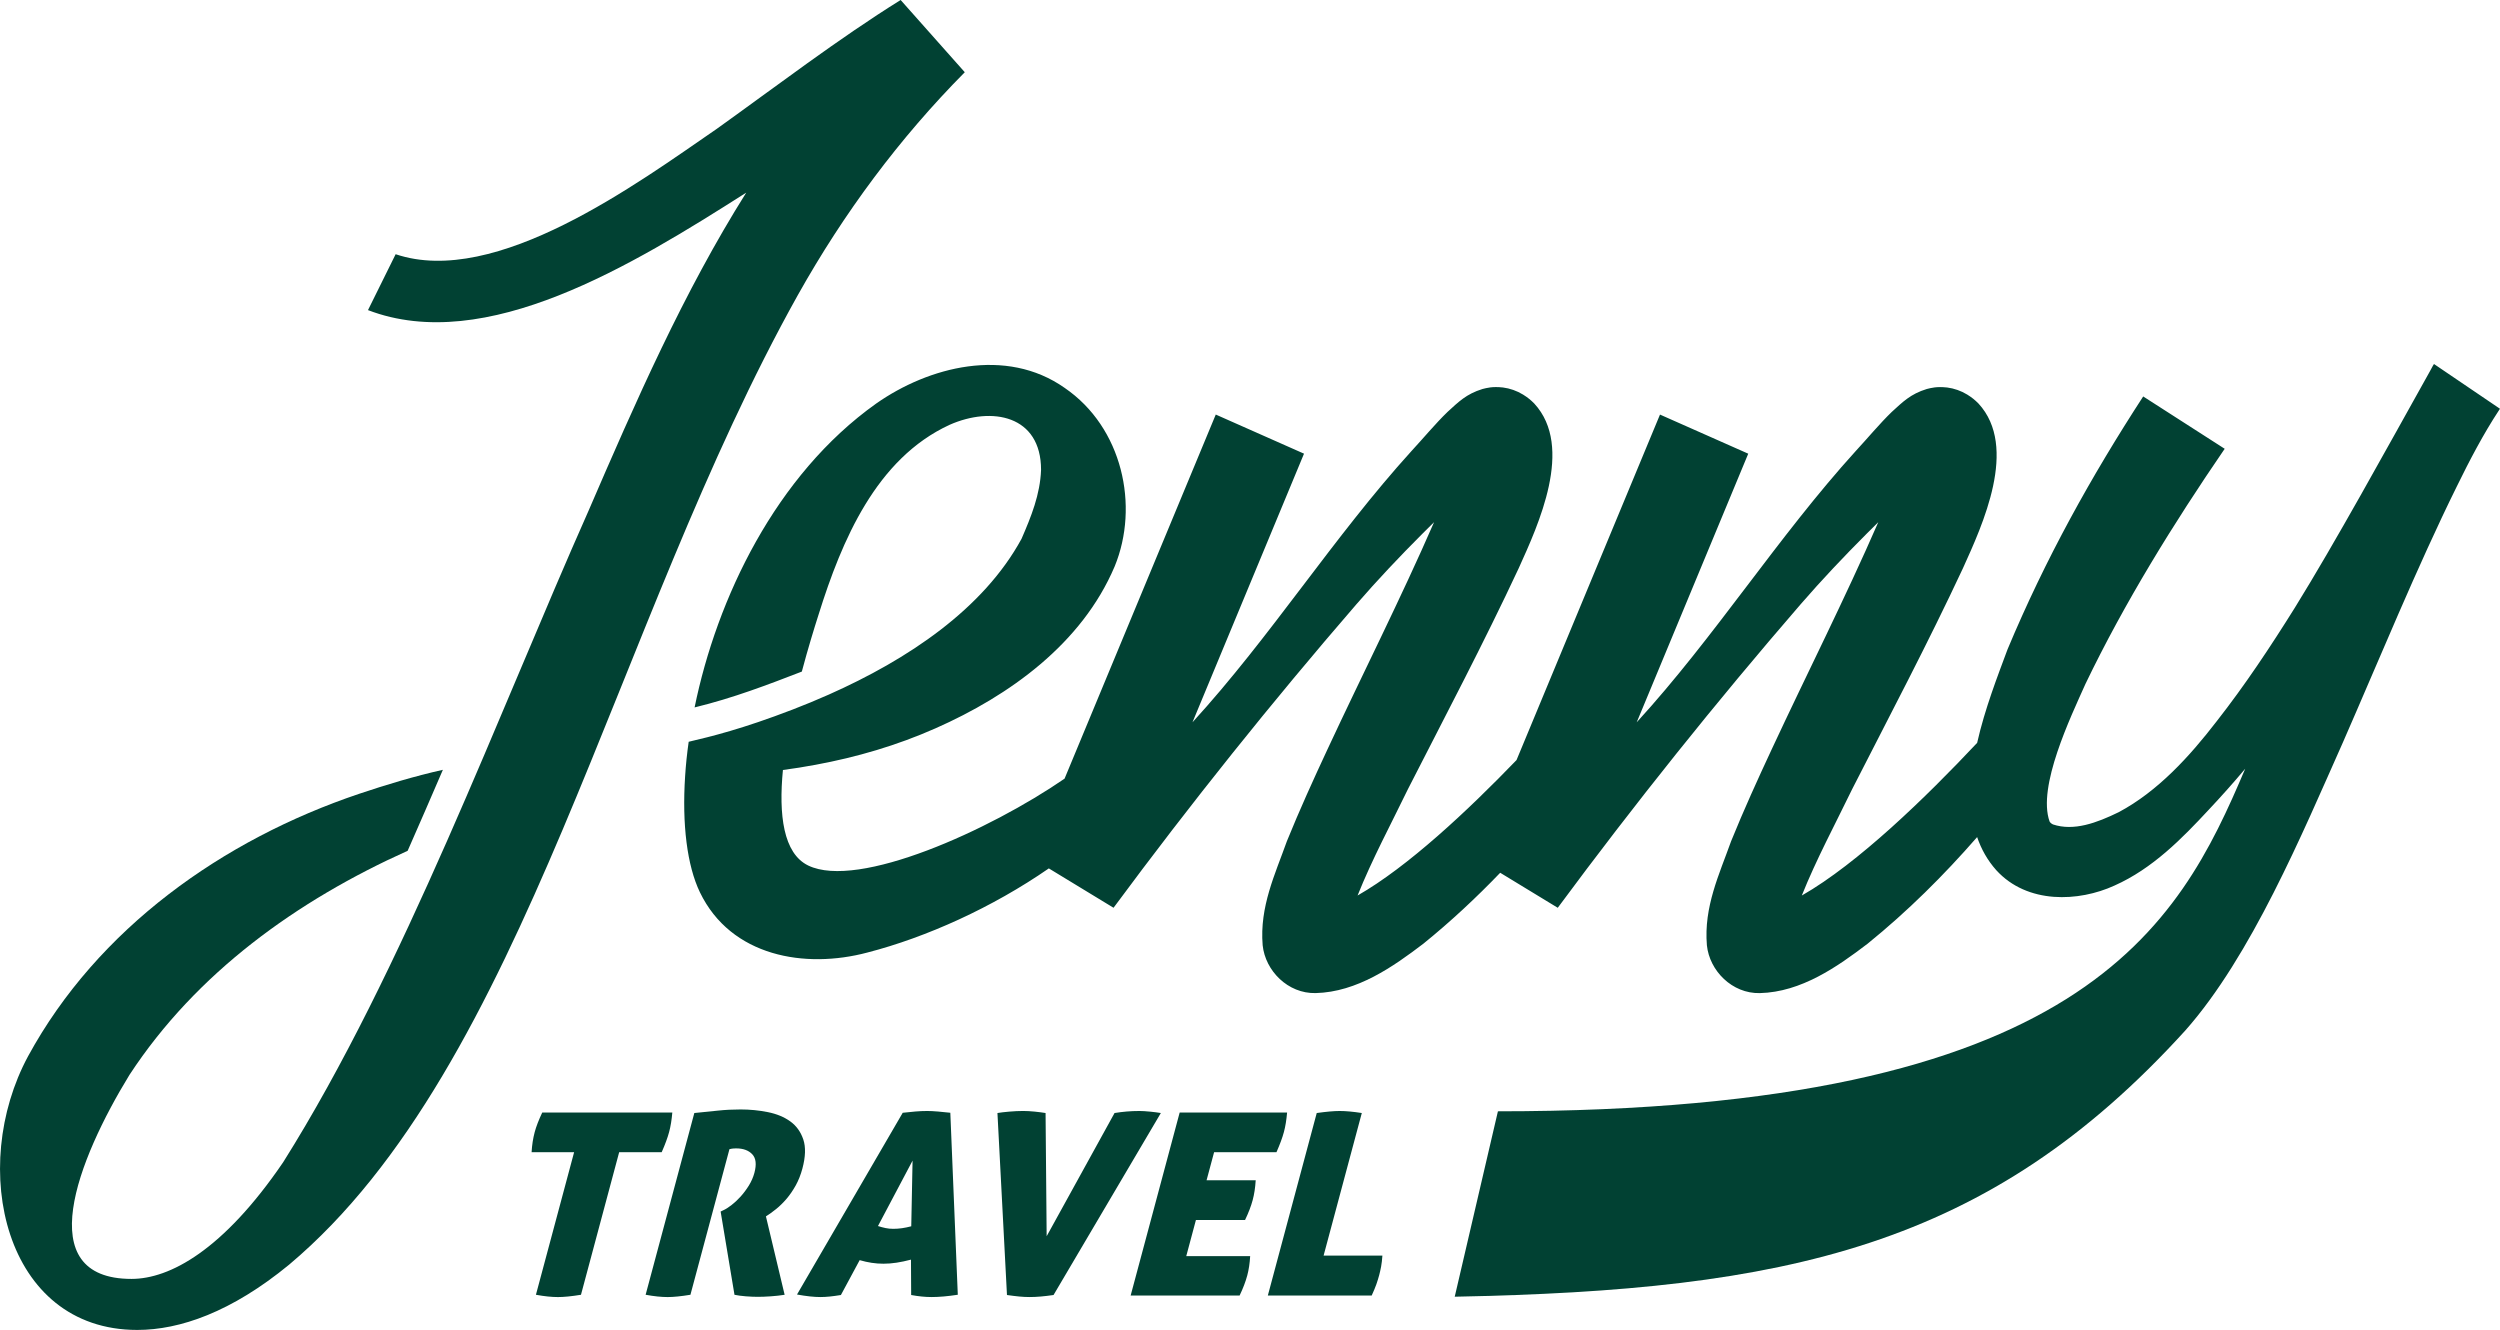
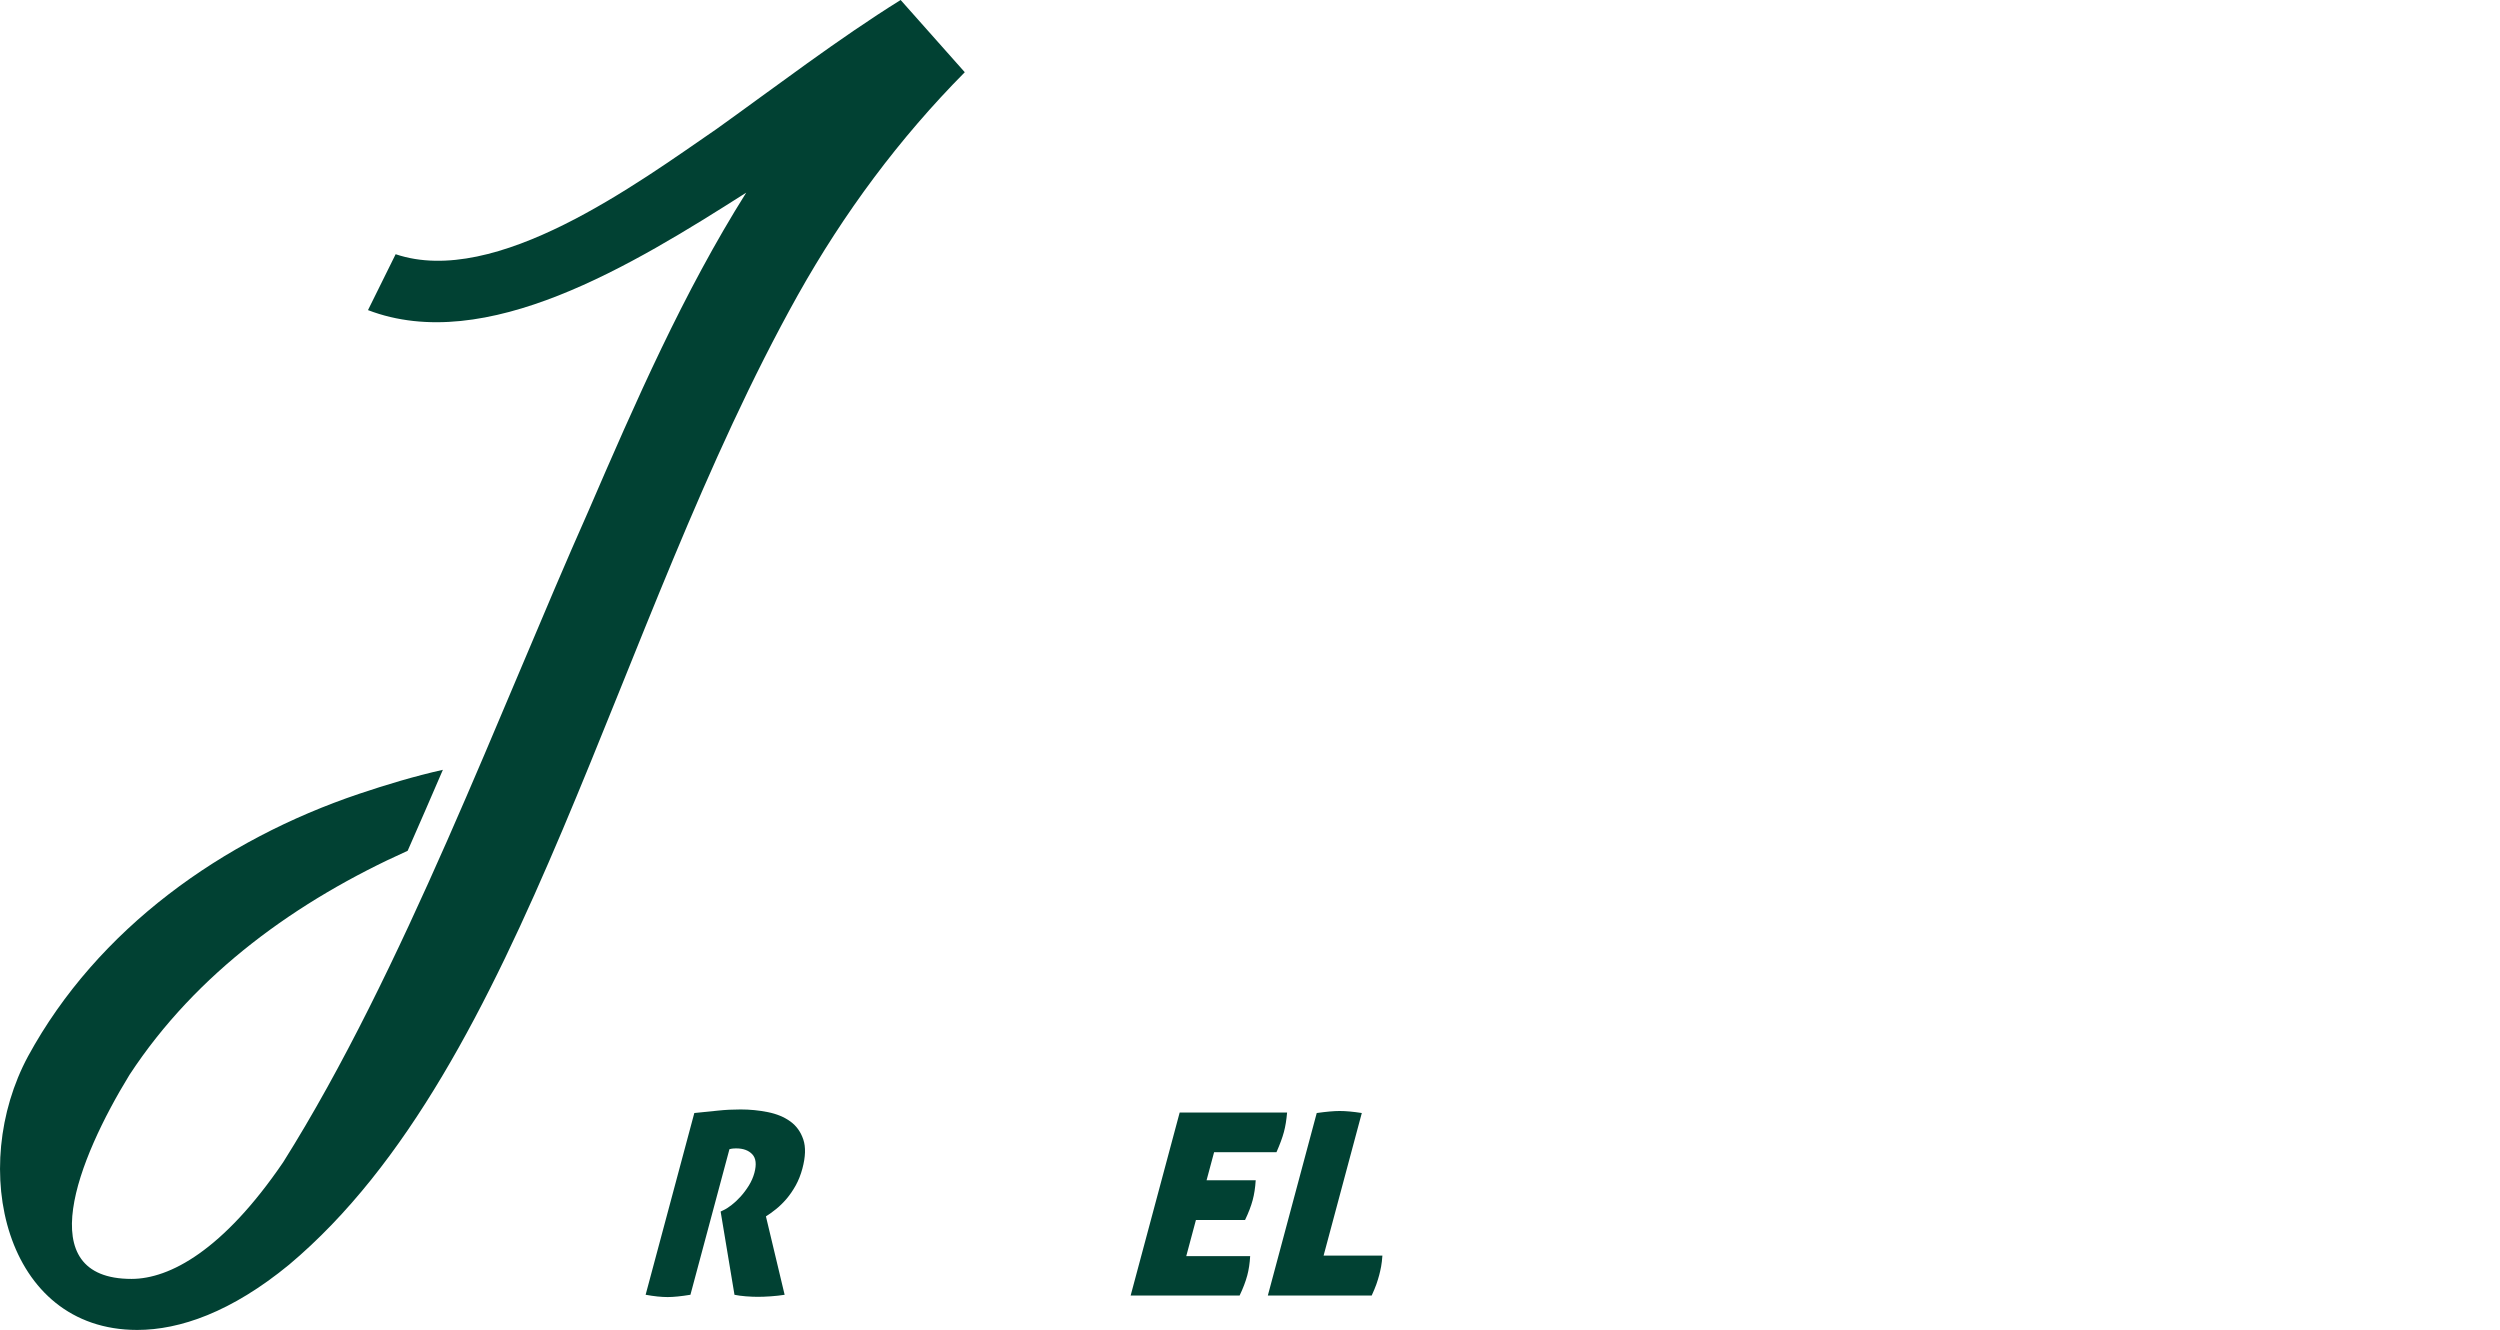
<svg xmlns="http://www.w3.org/2000/svg" id="Layer_1" data-name="Layer 1" viewBox="0 0 1317.9 701.08">
  <defs>
    <style>
      .cls-1 {
        fill: #014133;
      }
    </style>
  </defs>
  <path class="cls-1" d="m508.59,38.07L474.78,0c-32.61,20.29-65.91,45.74-96.91,67.91-41.66,28.63-116.45,83.91-169.3,66.1l-14.58,29.47c62.08,23.77,139.34-23.71,199.39-61.92-33.18,52.77-58.36,110.34-83.08,167.59-47.19,106.17-97.94,243.28-161.02,343.53-31.69,46.51-59.87,61.51-79.96,61.51-53.28,0-28.42-62.89-1.05-107.59,35.29-53.84,88.34-91.85,146.63-118.1,5.64-12.87,12.91-29.43,18.57-42.69-14.89,3.35-29.6,7.77-44.16,12.66-71.92,24.24-137.83,71.02-174.49,138.3-31.64,58.6-12.64,144.32,57.54,144.32,22.47,0,49.66-9.44,80.03-34.39,124.6-104.65,170.6-336.59,268.28-511.29,24.21-43.16,53.38-82.44,87.92-117.33Z" />
-   <path class="cls-1" d="m352.72,596.81c.41-1.52.75-3.13,1.03-4.83.27-1.7.5-3.53.67-5.5h-68.57c-1.86,3.94-3.19,7.38-3.98,10.33-.86,3.22-1.41,6.75-1.63,10.6h22.41l-20.13,75.14c4.43.81,8.3,1.21,11.62,1.21,3.12,0,7.17-.4,12.13-1.21l20.13-75.14h22.41c1.82-4.12,3.12-7.65,3.91-10.6Z" />
  <path class="cls-1" d="m423.47,600.7c-1.35-4.02-3.62-7.2-6.85-9.53-3.22-2.33-7.16-3.96-11.83-4.9-4.66-.94-9.46-1.41-14.38-1.41-4.12,0-8.09.2-11.91.61-3.82.4-7.97.82-12.48,1.27l-25.67,95.81c4.44.81,8.31,1.21,11.62,1.21,3.04,0,7.04-.4,12-1.21l20.57-76.75c.2-.09.63-.18,1.28-.27.65-.09,1.41-.14,2.31-.14,3.67,0,6.48,1.03,8.43,3.09,1.96,2.06,2.33,5.32,1.13,9.8-.62,2.33-1.61,4.56-2.93,6.71-1.34,2.15-2.8,4.09-4.38,5.84-1.59,1.75-3.19,3.24-4.83,4.5-1.64,1.25-3.05,2.15-4.28,2.68l-1.38.67,7.3,43.88c1.69.36,3.7.63,6.02.81,2.32.17,4.38.27,6.18.27,2.05,0,4.38-.09,6.97-.27,2.6-.18,5.02-.45,7.27-.81l-9.86-41.33c1.72-1.08,3.52-2.37,5.4-3.89,1.88-1.52,3.7-3.31,5.47-5.37,1.75-2.06,3.36-4.41,4.83-7.04,1.46-2.64,2.64-5.61,3.53-8.92,1.65-6.18,1.82-11.28.48-15.3Z" />
-   <path class="cls-1" d="m494.25,585.94c-1.96-.18-3.79-.27-5.5-.27-2.06,0-4.12.09-6.18.27-2.06.18-4.29.4-6.69.67l-55.73,95.81c2.48.45,4.74.78,6.78,1,2.04.22,3.87.33,5.48.33s3.28-.09,5.03-.27c1.75-.18,3.7-.45,5.85-.8l9.89-18.38c2.16.63,4.27,1.1,6.33,1.41,2.07.32,4.12.47,6.19.47,2.24,0,4.55-.18,6.91-.54,2.38-.36,4.91-.9,7.62-1.61l.1,18.65c1.96.36,3.81.62,5.55.8,1.74.18,3.51.27,5.3.27,3.84,0,8.43-.4,13.73-1.21l-3.94-95.94c-2.53-.27-4.77-.49-6.73-.67Zm-13.87,60.51c-1.73.45-3.37.79-4.9,1.01-1.54.22-3.06.33-4.59.33-1.43,0-2.78-.13-4.04-.4-1.27-.27-2.62-.62-4.02-1.07l18.24-34.48-.69,34.62Z" />
-   <path class="cls-1" d="m606.25,586.01c-2.18-.22-4.03-.34-5.54-.34-2.34,0-4.57.09-6.72.27-2.15.18-4.3.45-6.45.8l-35.79,64.95-.57-64.95c-1.63-.27-3.53-.51-5.71-.74-2.18-.22-4.2-.34-6.08-.34-2.33,0-4.77.12-7.34.34-2.56.22-4.64.47-6.24.74l5.02,95.94c2.5.36,4.67.62,6.5.8,1.83.18,3.64.27,5.43.27s3.85-.09,5.9-.27c2.06-.18,4.3-.45,6.72-.8l56.57-95.94c-1.62-.27-3.53-.51-5.7-.74Z" />
  <path class="cls-1" d="m640.02,607.41h32.88c1.81-4.12,3.12-7.65,3.91-10.6.41-1.52.75-3.13,1.03-4.83.27-1.7.49-3.53.67-5.5h-56.63l-25.85,96.48h57.44c1.8-3.76,3.15-7.29,4.04-10.6.81-3.04,1.32-6.44,1.53-10.19h-33.69l5.1-19.05h25.9c1.84-3.84,3.17-7.33,4.01-10.47.82-3.04,1.36-6.53,1.6-10.47h-25.9l3.96-14.76Z" />
  <path class="cls-1" d="m717.88,586.74c-2.23-.35-4.32-.62-6.29-.8-1.96-.18-3.75-.27-5.35-.27s-3.3.09-5.32.27c-2.01.18-4.28.45-6.79.8l-25.78,96.21h54.75c1.07-2.33,1.89-4.31,2.48-5.97.57-1.65,1.06-3.24,1.47-4.76.36-1.34.69-2.84,1.01-4.49.3-1.65.54-3.6.69-5.84h-31l20.14-75.15Z" />
-   <path class="cls-1" d="m1283.09,191.87c-.13.23-.29.47-.41.74l-.03-.03c-.53.97-1.07,1.94-1.57,2.91-.69,1.21-1.35,2.44-2.05,3.68-20.83,37.3-48.13,87.06-69.27,121.18-12.84,20.56-26.3,40.85-41.24,59.91-14.29,18.55-30.93,36.83-51.54,47.85-11.72,5.73-23.76,10.15-34.73,6.5-1.16-.6-1.47-1.04-1.8-1.57-6.5-18.35,11.04-54.88,18.93-72.53,20.67-42.99,46.47-84.62,73.39-123.93l-42.96-27.59c-27.46,42.26-51.62,85.72-71.55,133.41-5.08,13.73-11.94,31.22-15.99,49.2-26.99,28.73-62.97,63.67-92.43,80.48,7.63-19.07,17.62-37.64,26.58-56.14,19.45-38.13,39.95-76.97,58.37-116.41,10.28-22.73,29.35-63.86,8.18-86.81-1.94-1.93-3.32-3.08-5.91-4.71-3.23-1.98-6.94-3.28-10.59-3.74-5.71-.62-8.46.25-10.75.79-8.65,2.66-12.72,6.88-18.43,12.06-6.15,5.91-13.3,14.48-18.98,20.59-41.13,45.33-74.33,98.05-115.51,143.06l58.8-141.61-46.52-20.62s-49.61,119.46-75.63,182.13c-25.72,26.69-57.38,56.34-83.79,71.4,7.63-19.07,17.62-37.64,26.58-56.14,19.46-38.13,39.95-76.96,58.37-116.41,10.27-22.73,29.35-63.86,8.18-86.81-1.94-1.93-3.32-3.08-5.91-4.71-3.23-1.98-6.94-3.28-10.59-3.74-5.71-.62-8.46.25-10.75.79-8.65,2.66-12.73,6.88-18.43,12.06-6.15,5.91-13.3,14.48-18.98,20.59-41.13,45.33-74.33,98.05-115.51,143.06l58.8-141.61-46.52-20.62s-56.3,135.57-79.71,191.94c-39.44,27.14-108.73,58.54-135.12,45.8-13.18-6.36-15.64-26.82-13.35-50.36,5.77-.77,11.49-1.67,17.22-2.75,21.56-3.98,42.81-10.18,63.22-19.22,38.88-17.18,77.13-44.54,94.43-85.32,13.15-31.95,4.1-73.3-26.33-94.13-31-21.83-71.78-11.12-99.37,8.24-53,37.67-84.01,102.8-95.73,160.19,20.42-4.97,38.62-11.97,56.53-18.89,3.26-12.26,6.56-22.97,8.92-30.34,12.14-38.74,30.26-81.91,68.98-99.75,22.23-9.84,48.21-5.09,48.21,23.74-.48,12.99-5.2,24.61-10.28,36.33-20.17,37.07-59.93,63.62-101.61,82.14-6.33,2.81-12.67,5.43-19.01,7.87-26.82,10.33-43.1,14.24-54.86,17.01-.89,6.23-1.51,12.29-1.88,18.18-1.66,25.35,1.04,47.08,7.79,61.14,16.39,33.99,55.53,40.52,88.3,31.78,31.12-8.03,65.94-23.78,95.65-44.35,12.67,7.71,34.11,20.77,34.11,20.75,40.48-54.74,83.44-108.43,128.03-159.99,11.16-12.88,22.89-25.27,34.91-37.3,1.99-1.98,4.01-3.98,6.03-5.98-17.56,40.28-37.45,79.54-56.18,119.73-7.37,15.83-14.65,31.78-21.42,48.48-6.2,17.43-14.45,34.51-12.76,54.83,1.39,13.44,13.31,25.55,27.92,25.21,21.86-.54,40.89-13.92,56.82-26.06,14.42-11.68,27.82-24.2,40.48-37.37,12.73,7.75,30.34,18.47,30.34,18.46,40.49-54.74,83.44-108.44,128.03-159.99,11.16-12.88,22.89-25.27,34.91-37.3,1.99-1.98,4.01-3.98,6.03-5.98-17.56,40.28-37.45,79.54-56.18,119.73-7.37,15.83-14.65,31.78-21.42,48.48-6.2,17.43-14.45,34.51-12.75,54.83,1.38,13.44,13.31,25.55,27.92,25.21,21.86-.54,40.89-13.92,56.82-26.06,21.14-17.13,40.15-36.03,57.72-56.19,2.15,6.29,5.4,12.18,10.08,17.44,16.44,18.05,43.55,16.71,62.27,8.14,20.15-8.94,35.76-24.95,49.64-39.88,6.65-7.07,13.1-14.3,19.33-21.73-35.27,83.14-85.23,180.59-393.94,180.59l-22.77,97.74c174.34-3.45,280.98-25.72,385.04-140.24,34.8-39.24,61.77-103.94,83.19-152.02,18.95-43.26,39.1-92.52,59.96-134.75,6.75-13.8,14.03-27.73,22.33-40.35.16-.23.32-.5.48-.74-.03,0-34.78-23.61-34.81-23.61Z" />
</svg>